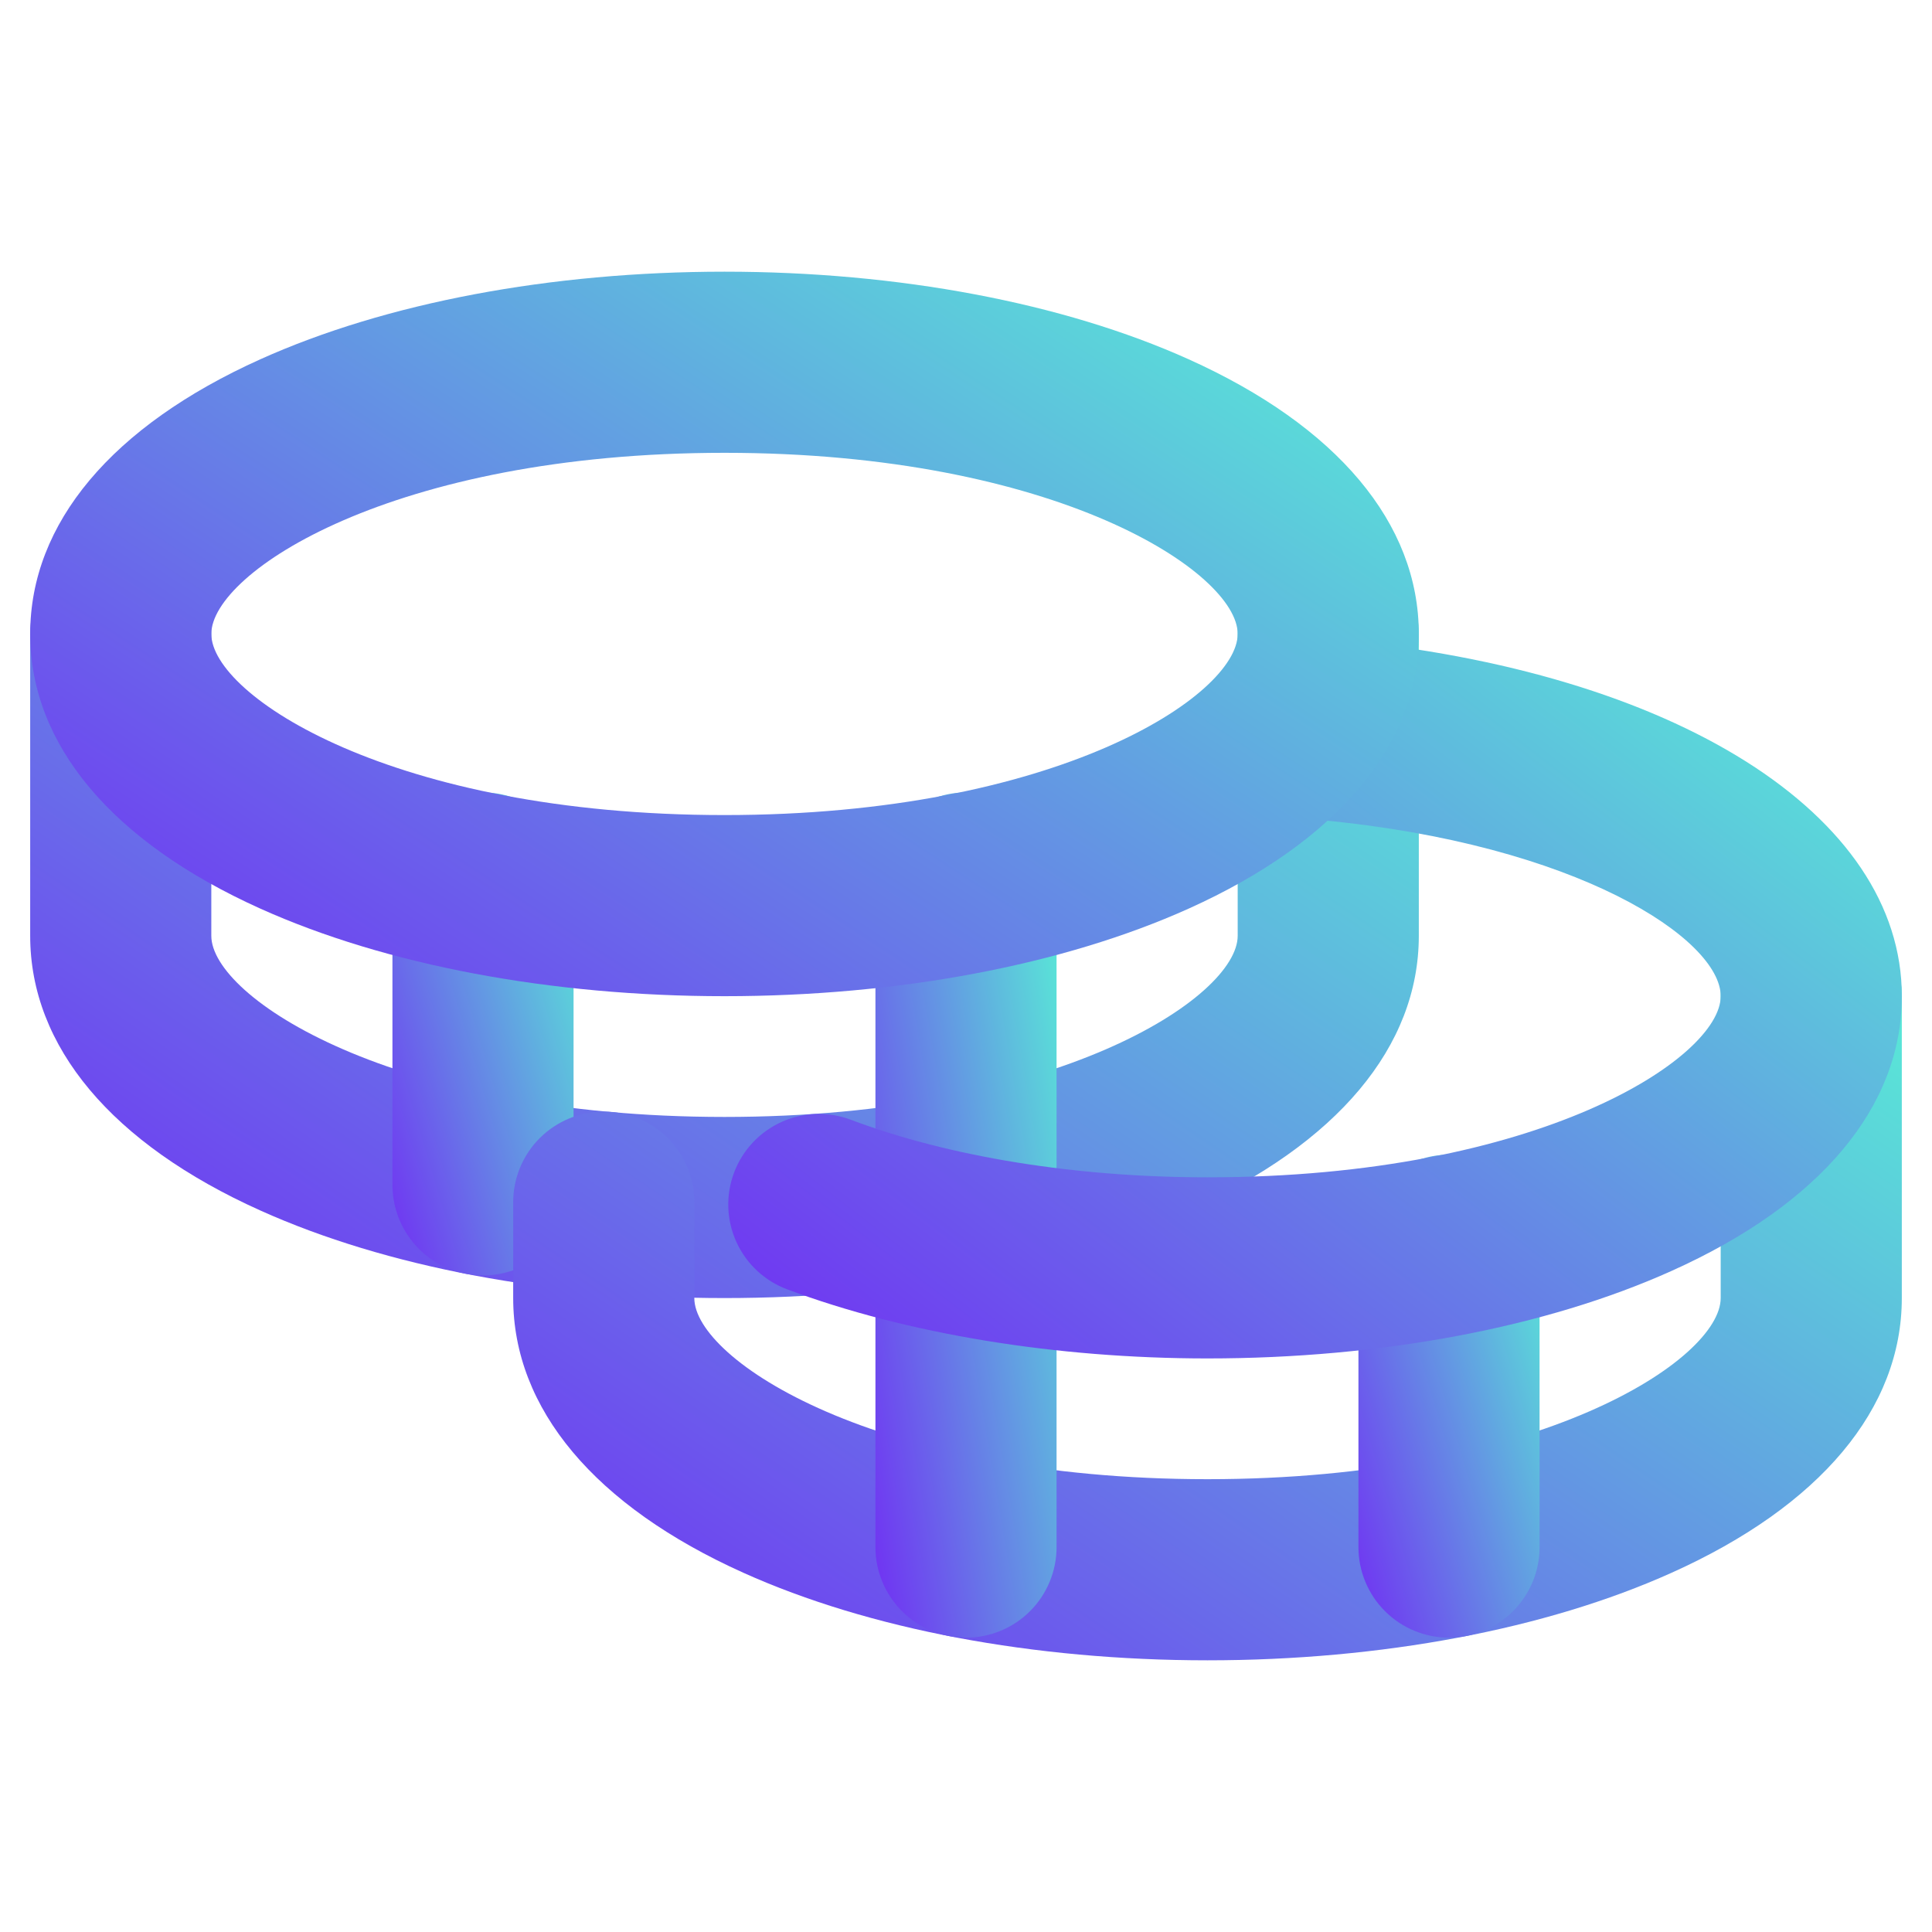
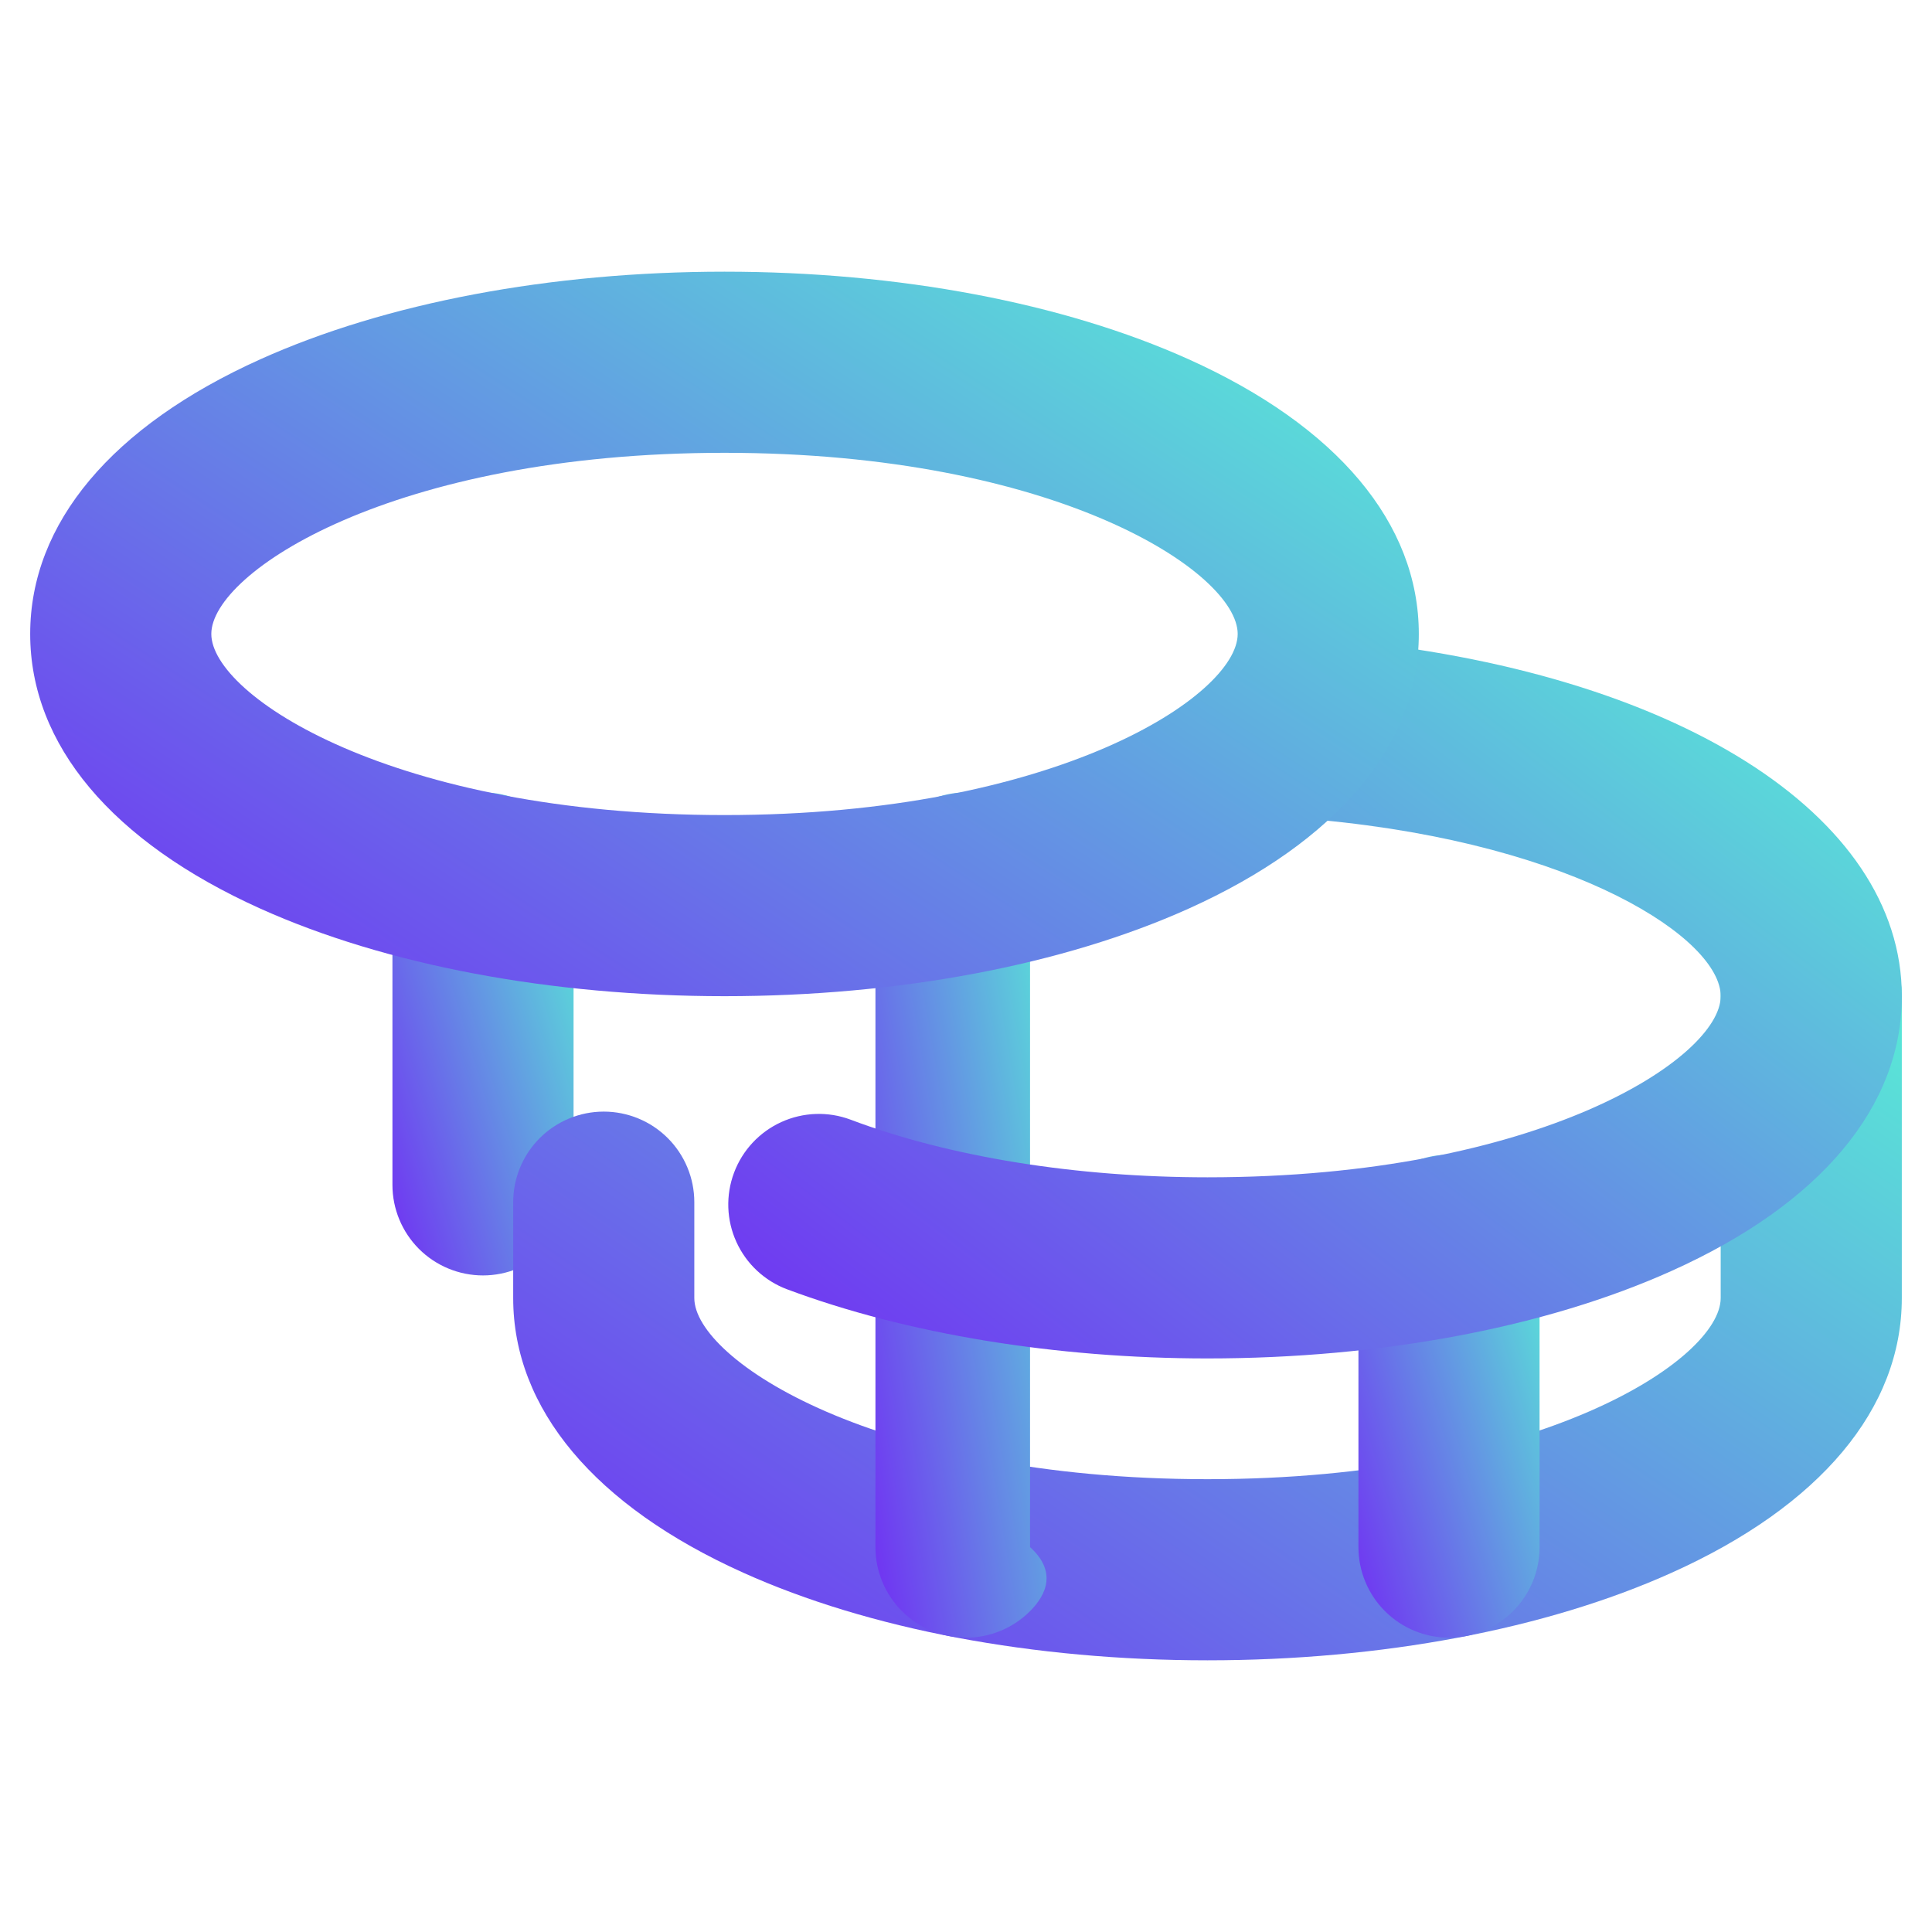
<svg xmlns="http://www.w3.org/2000/svg" width="88" height="88" viewBox="0 0 88 88" fill="none">
-   <path d="M33 59.125C25.08 59.125 17.573 57.709 11.862 55.138C5.097 52.099 1.375 47.667 1.375 42.625V28.875C1.375 27.781 1.81 26.732 2.583 25.958C3.357 25.185 4.406 24.75 5.5 24.75C6.594 24.75 7.643 25.185 8.417 25.958C9.19 26.732 9.625 27.781 9.625 28.875V42.625C9.625 45.425 17.875 50.875 33 50.875C48.125 50.875 56.375 45.425 56.375 42.625V28.875C56.375 27.781 56.81 26.732 57.583 25.958C58.357 25.185 59.406 24.75 60.5 24.75C61.594 24.75 62.643 25.185 63.417 25.958C64.19 26.732 64.625 27.781 64.625 28.875V42.625C64.625 47.667 60.903 52.099 54.138 55.138C48.428 57.709 40.92 59.125 33 59.125Z" fill="url(#paint0_linear_150_3899)" />
  <path d="M22 58.094C20.906 58.094 19.857 57.659 19.083 56.886C18.31 56.112 17.875 55.063 17.875 53.969V40.219C17.875 39.125 18.31 38.075 19.083 37.302C19.857 36.528 20.906 36.094 22 36.094C23.094 36.094 24.143 36.528 24.917 37.302C25.69 38.075 26.125 39.125 26.125 40.219V53.969C26.125 55.063 25.69 56.112 24.917 56.886C24.143 57.659 23.094 58.094 22 58.094V58.094Z" fill="url(#paint1_linear_150_3899)" />
  <path d="M55 75.625C47.08 75.625 39.572 74.209 33.862 71.638C27.097 68.599 23.375 64.167 23.375 59.125V54.757C23.375 53.663 23.81 52.614 24.583 51.84C25.357 51.067 26.406 50.632 27.5 50.632C28.594 50.632 29.643 51.067 30.417 51.84C31.19 52.614 31.625 53.663 31.625 54.757V59.125C31.625 61.925 39.875 67.375 55 67.375C70.125 67.375 78.375 61.925 78.375 59.125V45.375C78.375 44.281 78.81 43.232 79.583 42.458C80.357 41.685 81.406 41.25 82.5 41.25C83.594 41.25 84.643 41.685 85.417 42.458C86.19 43.232 86.625 44.281 86.625 45.375V59.125C86.625 64.167 82.903 68.599 76.138 71.638C70.427 74.209 62.92 75.625 55 75.625Z" fill="url(#paint2_linear_150_3899)" />
  <path d="M66 74.594C64.906 74.594 63.857 74.159 63.083 73.386C62.31 72.612 61.875 71.563 61.875 70.469V56.719C61.875 55.625 62.31 54.575 63.083 53.802C63.857 53.028 64.906 52.594 66 52.594C67.094 52.594 68.143 53.028 68.917 53.802C69.69 54.575 70.125 55.625 70.125 56.719V70.469C70.125 71.563 69.69 72.612 68.917 73.386C68.143 74.159 67.094 74.594 66 74.594Z" fill="url(#paint3_linear_150_3899)" />
-   <path d="M44 74.594C42.906 74.594 41.857 74.159 41.083 73.386C40.31 72.612 39.875 71.563 39.875 70.469V40.219C39.875 39.125 40.31 38.075 41.083 37.302C41.857 36.528 42.906 36.094 44 36.094C45.094 36.094 46.143 36.528 46.917 37.302C47.69 38.075 48.125 39.125 48.125 40.219V70.469C48.125 71.563 47.69 72.612 46.917 73.386C46.143 74.159 45.094 74.594 44 74.594Z" fill="url(#paint4_linear_150_3899)" />
+   <path d="M44 74.594C42.906 74.594 41.857 74.159 41.083 73.386C40.31 72.612 39.875 71.563 39.875 70.469V40.219C39.875 39.125 40.31 38.075 41.083 37.302C41.857 36.528 42.906 36.094 44 36.094C45.094 36.094 46.143 36.528 46.917 37.302V70.469C48.125 71.563 47.69 72.612 46.917 73.386C46.143 74.159 45.094 74.594 44 74.594Z" fill="url(#paint4_linear_150_3899)" />
  <path d="M55.001 61.875C48.08 61.875 41.283 60.757 35.851 58.726C34.827 58.343 33.996 57.568 33.543 56.572C33.089 55.577 33.05 54.441 33.434 53.417C33.817 52.392 34.592 51.562 35.588 51.108C36.584 50.655 37.719 50.615 38.743 50.999C43.272 52.709 49.042 53.625 55.001 53.625C70.126 53.625 78.376 48.176 78.376 45.375C78.376 42.79 71.872 38.445 60.12 37.35C59.581 37.3 59.056 37.144 58.577 36.891C58.097 36.639 57.672 36.294 57.326 35.877C56.98 35.46 56.719 34.979 56.559 34.462C56.398 33.944 56.342 33.4 56.392 32.86C56.492 31.771 57.022 30.766 57.864 30.066C58.281 29.72 58.762 29.459 59.279 29.299C59.797 29.139 60.341 29.082 60.881 29.132C76.281 30.566 86.626 37.093 86.626 45.375C86.626 50.417 82.904 54.849 76.139 57.888C70.428 60.459 62.92 61.875 55.001 61.875Z" fill="url(#paint5_linear_150_3899)" />
  <path d="M33 45.375C25.085 45.375 17.577 43.959 11.862 41.388C5.101 38.344 1.375 33.917 1.375 28.875C1.375 23.833 5.101 19.406 11.862 16.363C17.577 13.791 25.085 12.375 33 12.375C40.915 12.375 48.423 13.791 54.138 16.363C60.899 19.406 64.625 23.833 64.625 28.875C64.625 33.917 60.899 38.344 54.138 41.388C48.423 43.959 40.915 45.375 33 45.375ZM33 20.625C17.875 20.625 9.625 26.075 9.625 28.875C9.625 31.675 17.875 37.125 33 37.125C48.125 37.125 56.375 31.675 56.375 28.875C56.375 26.075 48.125 20.625 33 20.625Z" fill="url(#paint6_linear_150_3899)" />
  <defs>
    <linearGradient id="paint0_linear_150_3899" x1="64.625" y1="27.354" x2="28.485" y2="80.251" gradientUnits="userSpaceOnUse">
      <stop stop-color="#58EDD6" />
      <stop offset="1" stop-color="#7227F4" />
    </linearGradient>
    <linearGradient id="paint1_linear_150_3899" x1="26.125" y1="37.76" x2="12.523" y2="41.818" gradientUnits="userSpaceOnUse">
      <stop stop-color="#58EDD6" />
      <stop offset="1" stop-color="#7227F4" />
    </linearGradient>
    <linearGradient id="paint2_linear_150_3899" x1="86.625" y1="43.854" x2="50.485" y2="96.751" gradientUnits="userSpaceOnUse">
      <stop stop-color="#58EDD6" />
      <stop offset="1" stop-color="#7227F4" />
    </linearGradient>
    <linearGradient id="paint3_linear_150_3899" x1="70.125" y1="54.26" x2="56.523" y2="58.318" gradientUnits="userSpaceOnUse">
      <stop stop-color="#58EDD6" />
      <stop offset="1" stop-color="#7227F4" />
    </linearGradient>
    <linearGradient id="paint4_linear_150_3899" x1="48.125" y1="39.01" x2="33.731" y2="41.464" gradientUnits="userSpaceOnUse">
      <stop stop-color="#58EDD6" />
      <stop offset="1" stop-color="#7227F4" />
    </linearGradient>
    <linearGradient id="paint5_linear_150_3899" x1="86.626" y1="31.596" x2="50.875" y2="77.997" gradientUnits="userSpaceOnUse">
      <stop stop-color="#58EDD6" />
      <stop offset="1" stop-color="#7227F4" />
    </linearGradient>
    <linearGradient id="paint6_linear_150_3899" x1="64.625" y1="14.875" x2="30.466" y2="66.956" gradientUnits="userSpaceOnUse">
      <stop stop-color="#58EDD6" />
      <stop offset="1" stop-color="#7227F4" />
    </linearGradient>
  </defs>
</svg>